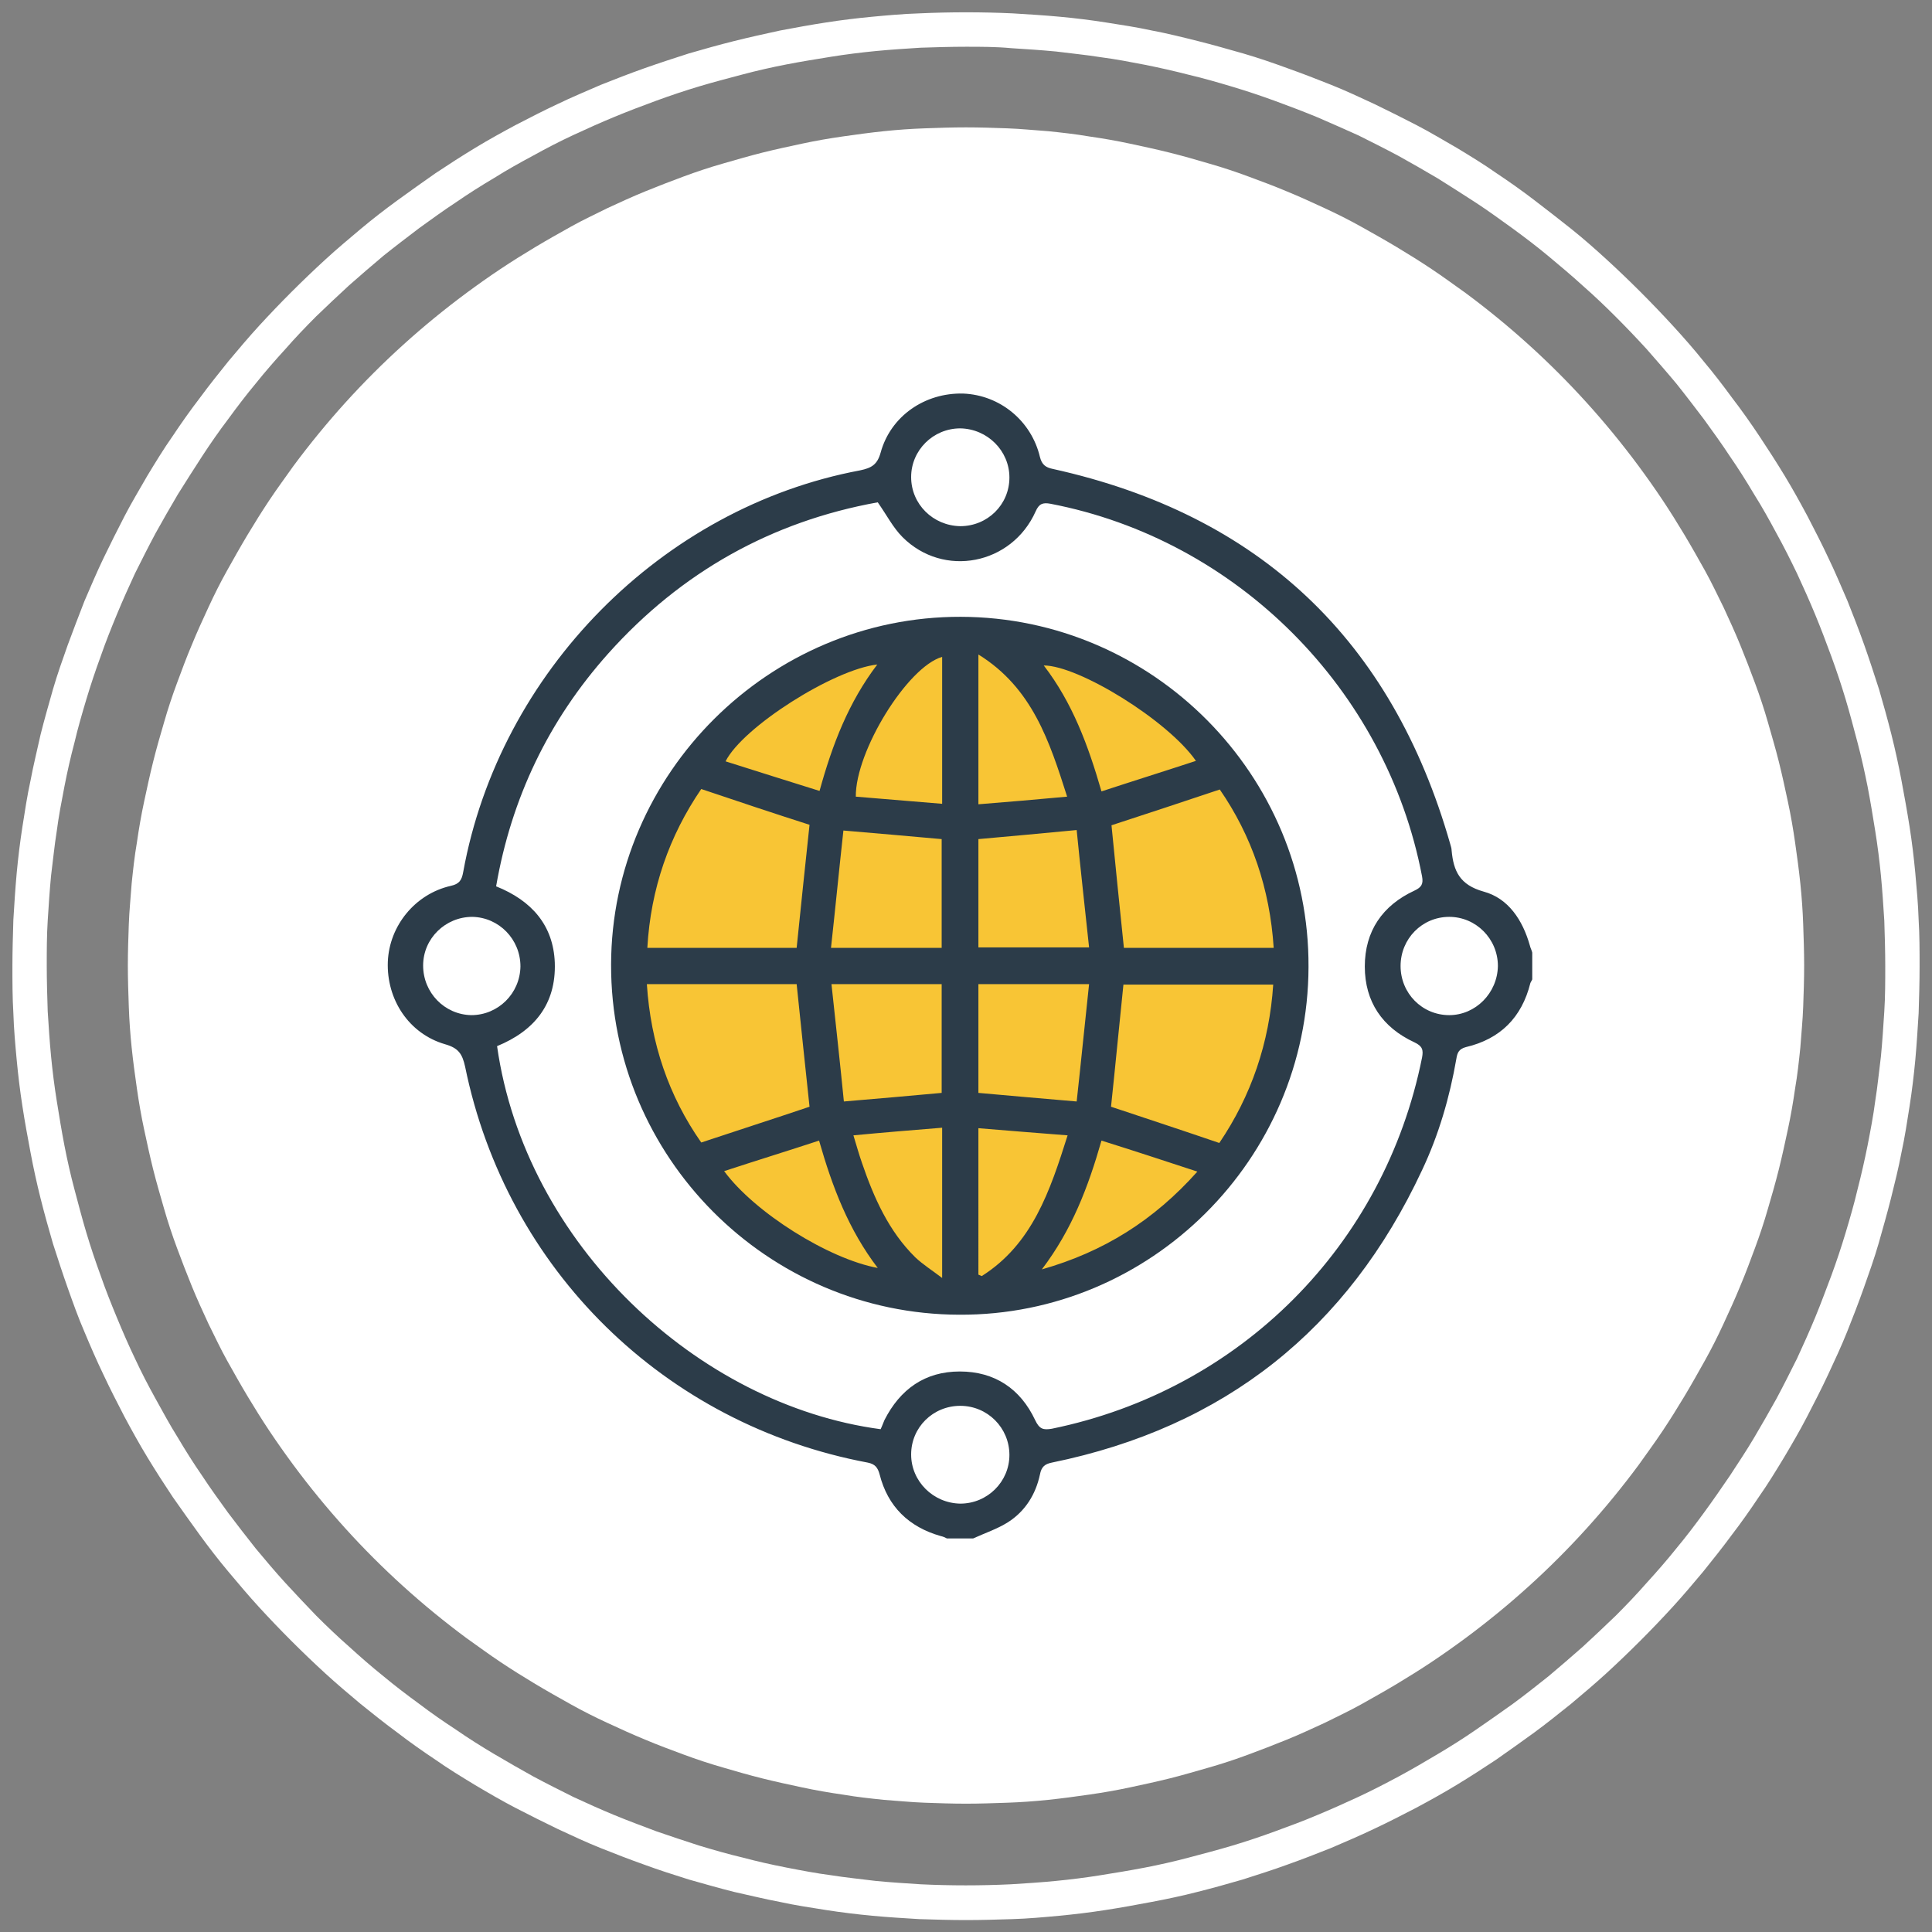
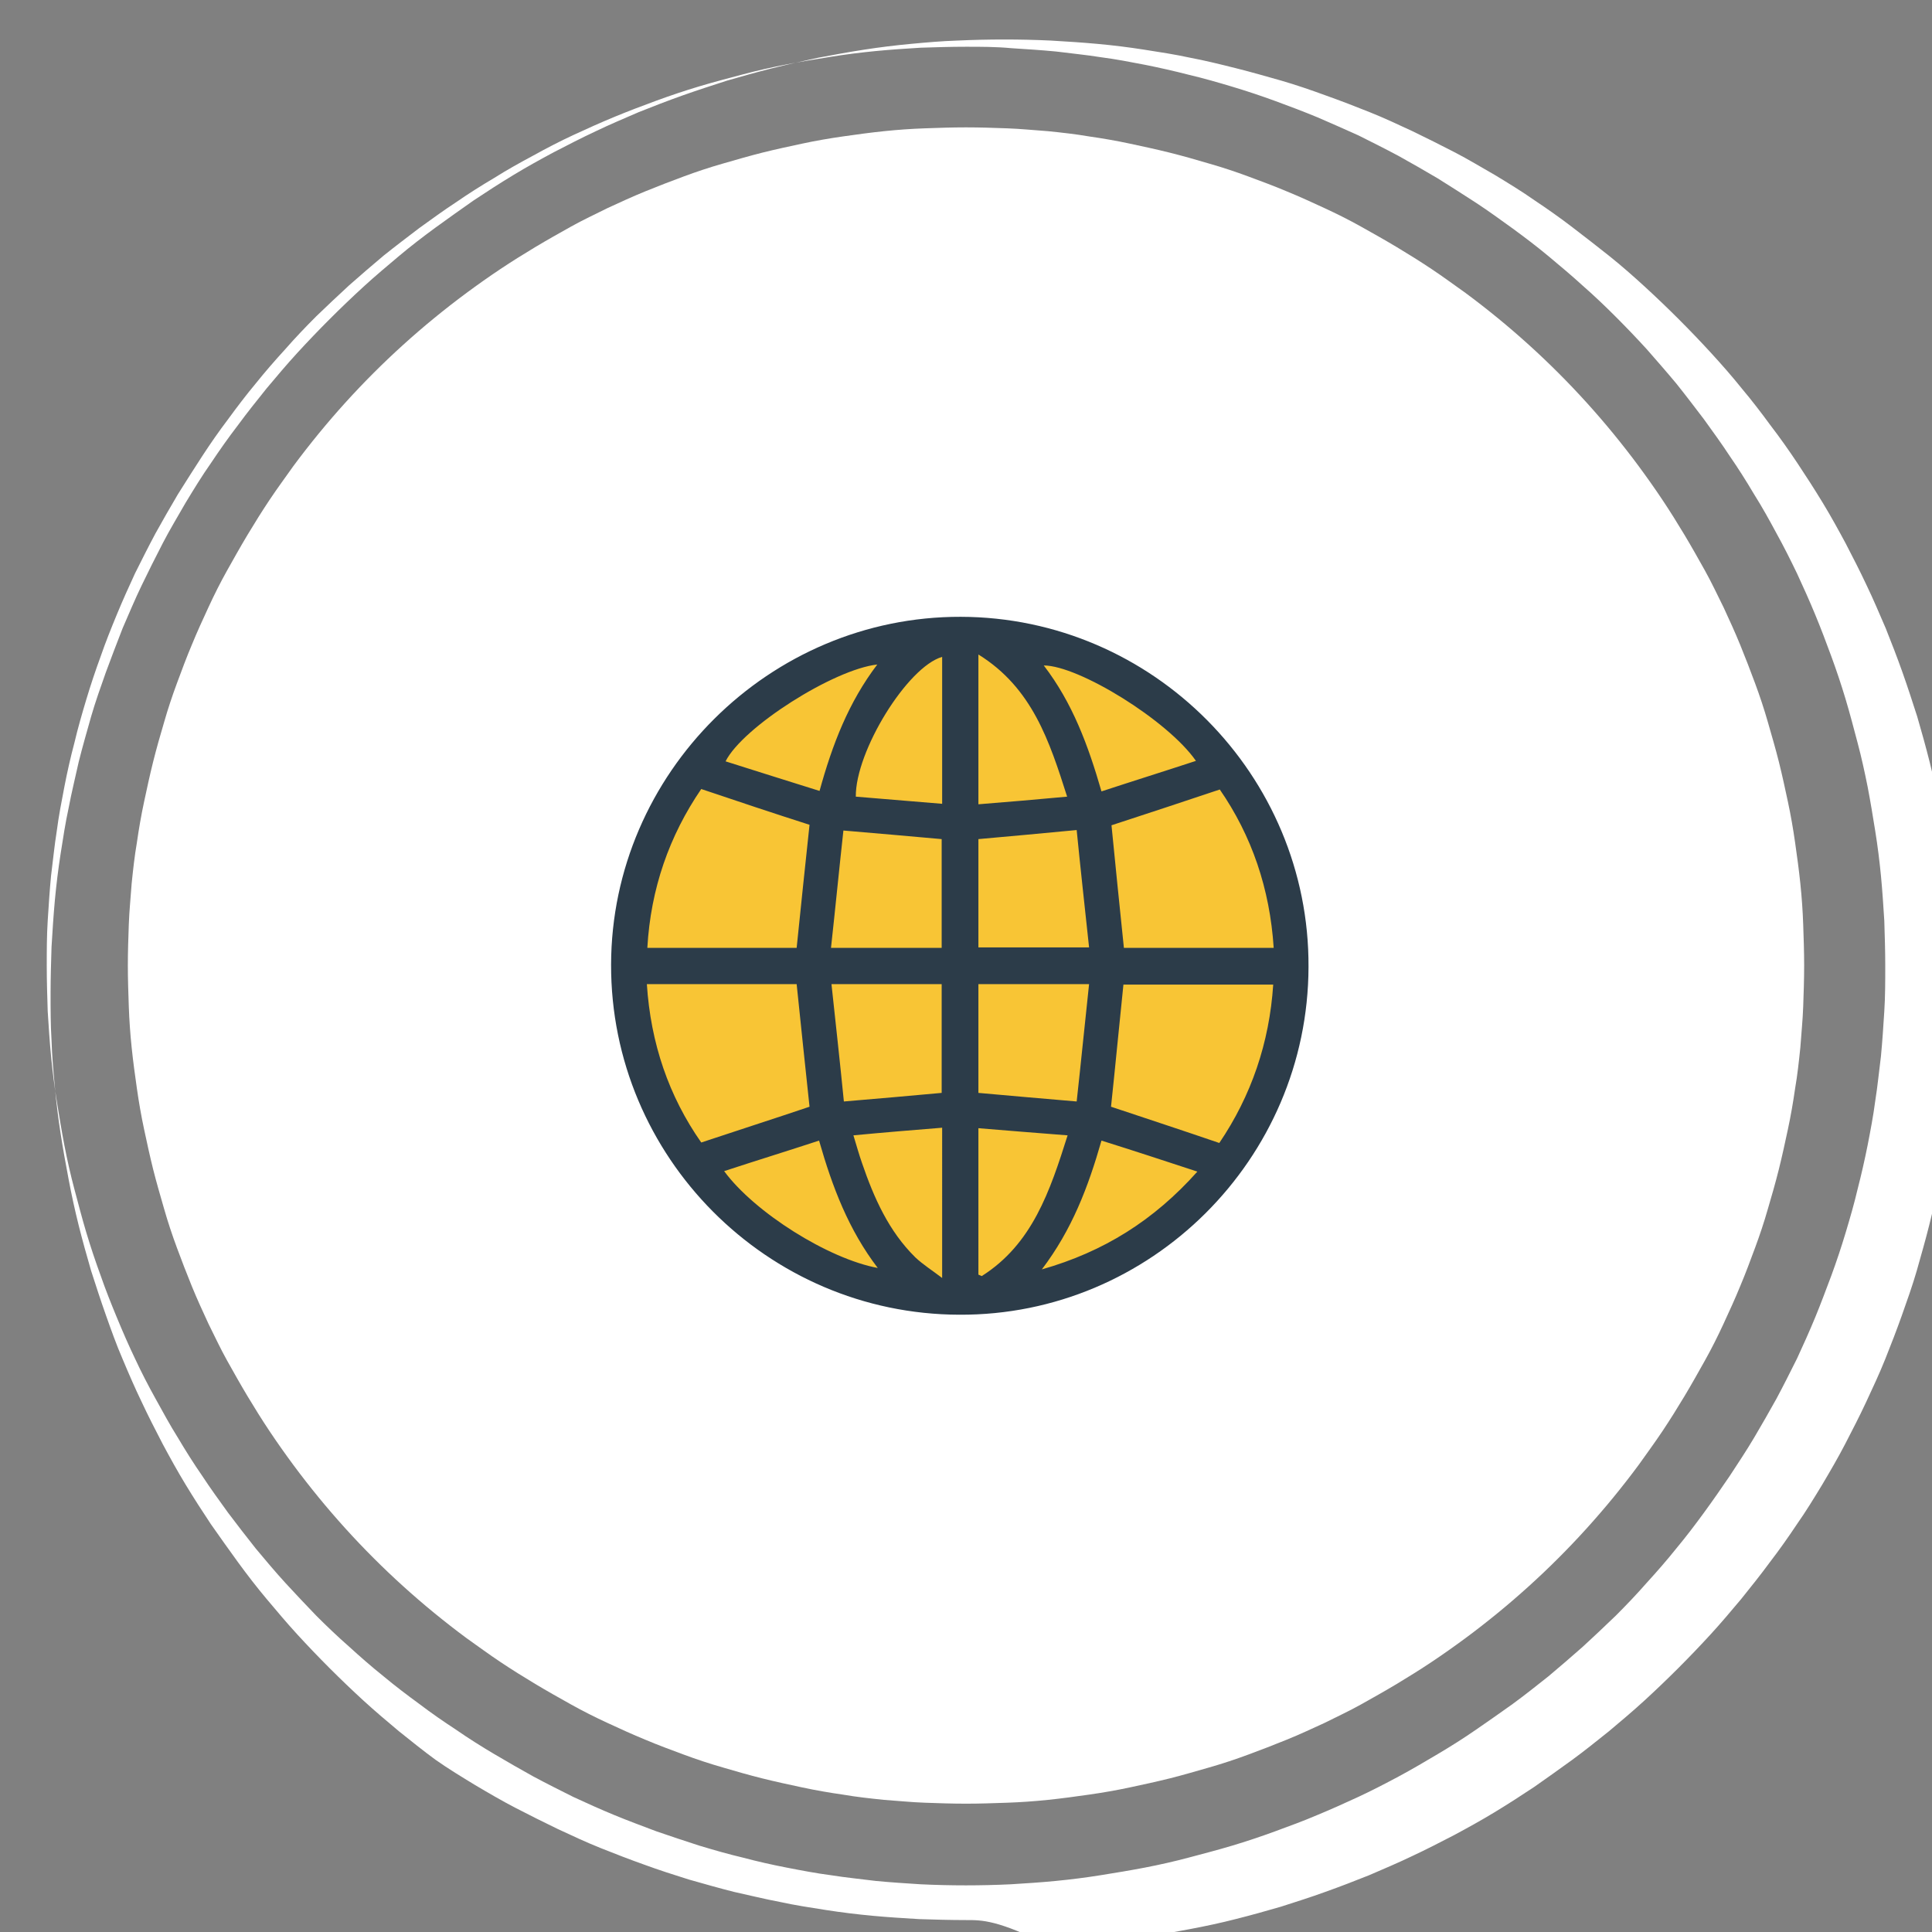
<svg xmlns="http://www.w3.org/2000/svg" version="1.1" id="Layer_1" x="0px" y="0px" viewBox="0 0 405 405" style="enable-background:new 0 0 405 405;" xml:space="preserve">
  <rect x="0" y="0" width="405" height="405" fill="#808080" stroke="none" />
  <style type="text/css"> .st0{fill:#FFFFFF;} .st1{fill:#F8C535;} .st2{enable-background:new ;} .st3{fill:#2C3C49;} .st4{fill:none;} .st5{fill-rule:evenodd;clip-rule:evenodd;fill:none;} </style>
  <g>
    <path class="st0" d="M202.5,26.7c2.9,0,5.8,0.1,8.6,0.2c2.9,0.1,5.7,0.4,8.6,0.6c2.9,0.3,5.7,0.6,8.6,1.1c2.8,0.4,5.7,0.9,8.5,1.5 c2.8,0.6,5.6,1.2,8.4,1.9c2.8,0.7,5.6,1.5,8.3,2.3c2.8,0.8,5.5,1.7,8.2,2.7c2.7,1,5.4,2,8,3.1c2.7,1.1,5.3,2.3,7.9,3.5 c2.6,1.2,5.2,2.5,7.7,3.9c2.5,1.4,5,2.8,7.5,4.3c2.5,1.5,4.9,3,7.3,4.6c2.4,1.6,4.7,3.3,7.1,5c2.3,1.7,4.6,3.5,6.8,5.3 c2.2,1.8,4.4,3.7,6.5,5.6c2.1,1.9,4.2,3.9,6.2,5.9c2,2,4,4.1,5.9,6.2c1.9,2.1,3.8,4.3,5.6,6.5c1.8,2.2,3.6,4.5,5.3,6.8 c1.7,2.3,3.4,4.7,5,7.1c1.6,2.4,3.1,4.8,4.6,7.3c1.5,2.5,2.9,5,4.3,7.5c1.4,2.5,2.6,5.1,3.9,7.7c1.2,2.6,2.4,5.2,3.5,7.9 c1.1,2.7,2.1,5.3,3.1,8c1,2.7,1.9,5.4,2.7,8.2c0.8,2.8,1.6,5.5,2.3,8.3c0.7,2.8,1.3,5.6,1.9,8.4c0.6,2.8,1.1,5.7,1.5,8.5 c0.4,2.8,0.8,5.7,1.1,8.6c0.3,2.9,0.5,5.7,0.6,8.6c0.1,2.9,0.2,5.7,0.2,8.6s-0.1,5.8-0.2,8.6c-0.1,2.9-0.4,5.7-0.6,8.6 c-0.3,2.9-0.6,5.7-1.1,8.6c-0.4,2.8-0.9,5.7-1.5,8.5c-0.6,2.8-1.2,5.6-1.9,8.4c-0.7,2.8-1.5,5.6-2.3,8.3c-0.8,2.8-1.7,5.5-2.7,8.2 c-1,2.7-2,5.4-3.1,8c-1.1,2.7-2.3,5.3-3.5,7.9c-1.2,2.6-2.5,5.2-3.9,7.7c-1.4,2.5-2.8,5-4.3,7.5c-1.5,2.5-3,4.9-4.6,7.3 c-1.6,2.4-3.3,4.7-5,7.1c-1.7,2.3-3.5,4.6-5.3,6.8c-1.8,2.2-3.7,4.4-5.6,6.5c-1.9,2.1-3.9,4.2-5.9,6.2c-2,2-4.1,4-6.2,5.9 c-2.1,1.9-4.3,3.8-6.5,5.6c-2.2,1.8-4.5,3.6-6.8,5.3c-2.3,1.7-4.7,3.4-7.1,5c-2.4,1.6-4.8,3.1-7.3,4.6c-2.5,1.5-5,2.9-7.5,4.3 c-2.5,1.4-5.1,2.6-7.7,3.9c-2.6,1.2-5.2,2.4-7.9,3.5c-2.7,1.1-5.3,2.1-8,3.1c-2.7,1-5.4,1.9-8.2,2.7c-2.8,0.8-5.5,1.6-8.3,2.3 c-2.8,0.7-5.6,1.3-8.4,1.9c-2.8,0.6-5.7,1.1-8.5,1.5c-2.8,0.4-5.7,0.8-8.6,1.1c-2.9,0.3-5.7,0.5-8.6,0.6c-2.9,0.1-5.7,0.2-8.6,0.2 s-5.8-0.1-8.6-0.2c-2.9-0.1-5.7-0.4-8.6-0.6c-2.9-0.3-5.7-0.6-8.6-1.1c-2.8-0.4-5.7-0.9-8.5-1.5c-2.8-0.6-5.6-1.2-8.4-1.9 c-2.8-0.7-5.6-1.5-8.3-2.3c-2.8-0.8-5.5-1.7-8.2-2.7c-2.7-1-5.4-2-8-3.1c-2.7-1.1-5.3-2.3-7.9-3.5c-2.6-1.2-5.2-2.5-7.7-3.9 c-2.5-1.4-5-2.8-7.5-4.3c-2.5-1.5-4.9-3-7.3-4.6c-2.4-1.6-4.7-3.3-7.1-5c-2.3-1.7-4.6-3.5-6.8-5.3c-2.2-1.8-4.4-3.7-6.5-5.6 c-2.1-1.9-4.2-3.9-6.2-5.9c-2-2-4-4.1-5.9-6.2c-1.9-2.1-3.8-4.3-5.6-6.5c-1.8-2.2-3.6-4.5-5.3-6.8c-1.7-2.3-3.4-4.7-5-7.1 c-1.6-2.4-3.1-4.8-4.6-7.3s-2.9-5-4.3-7.5c-1.4-2.5-2.6-5.1-3.9-7.7c-1.2-2.6-2.4-5.2-3.5-7.9c-1.1-2.7-2.1-5.3-3.1-8 c-1-2.7-1.9-5.4-2.7-8.2c-0.8-2.8-1.6-5.5-2.3-8.3c-0.7-2.8-1.3-5.6-1.9-8.4s-1.1-5.7-1.5-8.5c-0.4-2.8-0.8-5.7-1.1-8.6 c-0.3-2.9-0.5-5.7-0.6-8.6c-0.1-2.9-0.2-5.7-0.2-8.6s0.1-5.8,0.2-8.6c0.1-2.9,0.4-5.7,0.6-8.6c0.3-2.9,0.6-5.7,1.1-8.6 c0.4-2.8,0.9-5.7,1.5-8.5s1.2-5.6,1.9-8.4c0.7-2.8,1.5-5.6,2.3-8.3c0.8-2.8,1.7-5.5,2.7-8.2c1-2.7,2-5.4,3.1-8 c1.1-2.7,2.3-5.3,3.5-7.9c1.2-2.6,2.5-5.2,3.9-7.7c1.4-2.5,2.8-5,4.3-7.5s3-4.9,4.6-7.3c1.6-2.4,3.3-4.7,5-7.1 c1.7-2.3,3.5-4.6,5.3-6.8c1.8-2.2,3.7-4.4,5.6-6.5c1.9-2.1,3.9-4.2,5.9-6.2c2-2,4.1-4,6.2-5.9c2.1-1.9,4.3-3.8,6.5-5.6 c2.2-1.8,4.5-3.6,6.8-5.3c2.3-1.7,4.7-3.4,7.1-5c2.4-1.6,4.8-3.1,7.3-4.6c2.5-1.5,5-2.9,7.5-4.3c2.5-1.4,5.1-2.6,7.7-3.9 c2.6-1.2,5.2-2.4,7.9-3.5c2.7-1.1,5.3-2.1,8-3.1c2.7-1,5.4-1.9,8.2-2.7c2.8-0.8,5.5-1.6,8.3-2.3c2.8-0.7,5.6-1.3,8.4-1.9 c2.8-0.6,5.7-1.1,8.5-1.5c2.8-0.4,5.7-0.8,8.6-1.1c2.9-0.3,5.7-0.5,8.6-0.6C196.7,26.8,199.6,26.7,202.5,26.7z" />
    <path class="st1" d="M201.3,135.8c2.2,0,4.4,0.1,6.7,0.3c2.2,0.2,4.4,0.5,6.6,1c2.2,0.4,4.3,1,6.5,1.6c2.1,0.6,4.2,1.4,6.3,2.2 c2.1,0.8,4.1,1.8,6,2.8c2,1,3.9,2.2,5.7,3.4c1.8,1.2,3.6,2.5,5.4,3.9c1.7,1.4,3.4,2.9,4.9,4.4c1.6,1.5,3.1,3.2,4.5,4.8 c1.4,1.7,2.7,3.4,4,5.3c1.2,1.8,2.4,3.7,3.4,5.6c1,1.9,2,3.9,2.8,5.9c0.9,2,1.6,4.1,2.2,6.2c0.6,2.1,1.2,4.2,1.6,6.3 c0.4,2.1,0.8,4.3,1,6.5s0.3,4.4,0.3,6.5s-0.1,4.4-0.3,6.5s-0.5,4.3-1,6.5c-0.4,2.1-1,4.3-1.6,6.3c-0.6,2.1-1.4,4.1-2.2,6.2 c-0.9,2-1.8,4-2.8,5.9c-1,1.9-2.2,3.8-3.4,5.6c-1.2,1.8-2.6,3.6-4,5.3c-1.4,1.7-2.9,3.3-4.5,4.8c-1.6,1.5-3.2,3-4.9,4.4 c-1.7,1.4-3.5,2.7-5.4,3.9c-1.8,1.2-3.8,2.3-5.7,3.4c-2,1-4,2-6,2.8c-2.1,0.8-4.1,1.6-6.3,2.2c-2.1,0.6-4.3,1.2-6.5,1.6 c-2.2,0.4-4.4,0.7-6.6,1c-2.2,0.2-4.4,0.3-6.7,0.3s-4.4-0.1-6.7-0.3c-2.2-0.2-4.4-0.5-6.6-1c-2.2-0.4-4.3-1-6.5-1.6 c-2.1-0.6-4.2-1.4-6.3-2.2c-2.1-0.8-4.1-1.8-6-2.8c-2-1-3.9-2.2-5.7-3.4c-1.8-1.2-3.6-2.5-5.4-3.9c-1.7-1.4-3.4-2.9-4.9-4.4 c-1.6-1.5-3.1-3.2-4.5-4.8c-1.4-1.7-2.7-3.4-4-5.3c-1.2-1.8-2.4-3.7-3.4-5.6c-1-1.9-2-3.9-2.8-5.9c-0.9-2-1.6-4.1-2.2-6.2 c-0.6-2.1-1.2-4.2-1.6-6.3c-0.4-2.1-0.8-4.3-1-6.5s-0.3-4.4-0.3-6.5s0.1-4.4,0.3-6.5s0.5-4.3,1-6.5c0.4-2.1,1-4.3,1.6-6.3 c0.6-2.1,1.4-4.1,2.2-6.2c0.9-2,1.8-4,2.8-5.9c1-1.9,2.2-3.8,3.4-5.6c1.2-1.8,2.6-3.6,4-5.3c1.4-1.7,2.9-3.3,4.5-4.8 c1.6-1.5,3.2-3,4.9-4.4c1.7-1.4,3.5-2.7,5.4-3.9c1.8-1.2,3.8-2.3,5.7-3.4c2-1,4-2,6-2.8c2.1-0.8,4.1-1.6,6.3-2.2 c2.1-0.6,4.3-1.2,6.5-1.6c2.2-0.4,4.4-0.7,6.6-1C196.8,135.9,199.1,135.8,201.3,135.8z" />
    <g class="st2">
-       <path class="st3" d="M201.3,294.7c-5.7,0-10.3,4.5-10.3,10.2c0,5.6,4.6,10.2,10.3,10.3c5.7,0,10.3-4.6,10.3-10.2 C211.6,299.3,207,294.7,201.3,294.7 M314,202.5c0-5.7-4.6-10.3-10.2-10.3c-5.7,0-10.2,4.6-10.2,10.3c0,5.7,4.5,10.3,10.2,10.3 C309.3,212.8,313.9,208.2,314,202.5 M109.1,202.6c0-5.7-4.5-10.3-10.1-10.4c-5.6,0-10.3,4.5-10.3,10.2c0,5.7,4.5,10.3,10.1,10.4 C104.4,212.8,109,208.3,109.1,202.6 M201.3,110.3c5.7,0,10.3-4.5,10.3-10.2c0-5.6-4.6-10.2-10.3-10.3c-5.7,0-10.3,4.6-10.3,10.2 C191,105.7,195.6,110.2,201.3,110.3 M184,105.3c-22.2,4-41.2,14.6-56.5,31.7c-12.5,14-20.3,30.3-23.5,48.8c7.5,3,12,8.2,12.3,16 c0.3,8.7-4.3,14.3-12.1,17.5c5.9,41.5,42.1,75.2,80.4,80.3c0.3-0.6,0.5-1.2,0.8-1.9c3.3-6.5,8.5-10.2,15.8-10.2 c7.3,0,12.7,3.6,15.8,10.2c0.9,1.9,1.7,2.1,3.5,1.8c39.5-8.1,69.7-38.4,77.6-77.8c0.3-1.6,0.1-2.4-1.6-3.2 c-6.7-3.1-10.4-8.5-10.4-15.9c0-7.4,3.7-12.8,10.4-15.9c1.5-0.7,1.9-1.4,1.6-3c-7.5-39.2-38.8-70.6-77.9-78.1 c-1.6-0.3-2.4,0-3.1,1.6c-5,11.2-19.3,14-27.9,5.4C187.2,110.6,185.9,108,184,105.3 M198.5,322.5c-0.4-0.2-0.8-0.4-1.3-0.5 c-6.7-1.9-11.1-6.2-12.8-12.9c-0.4-1.5-1-2.2-2.5-2.5c-42.6-8-75.7-40.4-84.4-83c-0.6-2.7-1.4-3.9-4.2-4.7 c-7.6-2.2-12.3-9.4-12-17.3c0.3-7.5,5.7-14.2,13.2-15.9c1.8-0.4,2.3-1.2,2.6-2.9c7.6-41.9,41.6-76.4,83.2-84.2 c2.4-0.5,3.6-1.2,4.3-3.7c2.1-7.7,9.3-12.6,17.3-12.4c7.7,0.3,14.3,5.7,16.1,13.3c0.4,1.6,1.2,2.2,2.7,2.5 c43.4,9.6,71.1,35.9,83.3,78.6c0.1,0.4,0.3,0.9,0.3,1.4c0.4,4.3,1.7,7.2,6.7,8.6c5.2,1.4,8.2,6,9.7,11.3c0.1,0.5,0.4,1,0.5,1.5 v5.6c-0.1,0.3-0.3,0.5-0.4,0.8c-1.8,7.2-6.3,11.7-13.5,13.4c-1.5,0.4-1.8,1.2-2,2.4c-1.4,8.1-3.7,16-7.2,23.4 c-15.6,33.4-41.4,53.9-77.6,61.3c-1.5,0.3-2.2,0.9-2.5,2.5c-0.9,4.2-3.1,7.7-6.7,10c-2.2,1.4-4.9,2.3-7.3,3.4H198.5z" />
      <path class="st3" d="M250.7,159.5c-5.9-8.5-24.6-20-31.9-20c6,7.8,9.3,16.7,12.1,26.4C237.6,163.7,244,161.7,250.7,159.5 M183.9,139.3c-9.1,1-28.2,13.1-31.8,20.3c6.6,2.1,13,4.1,19.7,6.2C174.5,156,177.9,147.2,183.9,139.3 M184,265.8 c-6.1-8-9.5-16.9-12.3-26.7c-6.7,2.2-13.2,4.2-19.9,6.4C158.2,254.2,173.7,263.9,184,265.8 M230.9,239.1 c-2.8,9.8-6.2,18.7-12.5,27c13-3.7,23.5-10.3,32.6-20.5C244,243.3,237.6,241.2,230.9,239.1 M205.1,267.2c0.2,0.1,0.5,0.2,0.7,0.3 c10.6-6.7,14.3-17.8,18-29.5c-6.5-0.5-12.6-1-18.7-1.5V267.2z M205.1,137.2v31.4c6.2-0.5,12.2-1,18.6-1.6 C220,155.4,216.4,144.2,205.1,137.2 M197.5,137.7c-7.3,2.1-18.2,19.8-18.1,29.3c6,0.5,12,1,18.1,1.5V137.7z M197.5,236.4 c-6.2,0.5-12.3,1-18.6,1.6c0.7,2.3,1.2,4.1,1.8,5.8c2.5,7.3,5.6,14.3,11.2,19.8c1.6,1.5,3.5,2.7,5.6,4.3V236.4z M197.4,229.1 v-22.8h-23.1c0.9,8.4,1.8,16.5,2.6,24.6C184.2,230.3,190.7,229.7,197.4,229.1 M205.1,175.9v22.7h23.2c-0.9-8.4-1.8-16.5-2.6-24.6 C218.4,174.7,211.8,175.3,205.1,175.9 M205.1,206.3v22.8c6.8,0.6,13.4,1.2,20.6,1.8c0.9-8.1,1.7-16.3,2.6-24.6H205.1z M197.4,198.7v-22.8c-6.8-0.6-13.4-1.2-20.6-1.8c-0.9,8.2-1.7,16.4-2.6,24.6H197.4z M169.7,232c-0.9-8.4-1.8-17-2.7-25.7h-31.4 c0.8,12.4,4.6,23.5,11.4,33.2C154.8,236.9,162.3,234.5,169.7,232 M232.9,232c7.5,2.5,15.1,5,22.7,7.6c6.7-9.9,10.5-21,11.3-33.2 h-31.4C234.6,215,233.8,223.6,232.9,232 M235.6,198.7H267c-0.8-12.4-4.6-23.5-11.3-33.2c-7.8,2.6-15.3,5.1-22.7,7.5 C233.8,181.3,234.7,189.9,235.6,198.7 M147,165.4c-6.7,9.8-10.6,20.9-11.3,33.3H167c0.9-8.8,1.8-17.4,2.7-25.8 C162.2,170.5,154.7,168,147,165.4 M201.1,275.6c-40.3-0.1-73.1-33.1-73-73.4c0.1-40.1,33.2-73,73.3-72.9 c40.3,0.1,73.1,33.2,72.9,73.4C274.2,243,241.2,275.8,201.1,275.6" />
      <rect x="81.3" y="82.5" class="st4" width="240" height="240" />
    </g>
    <rect x="81.3" y="82.5" class="st5" width="240" height="240" />
-     <path class="st0" d="M202.5,402.5c-3.3,0-6.6-0.1-9.8-0.2c-3.3-0.2-6.6-0.4-9.8-0.7c-3.2-0.3-6.5-0.7-9.7-1.2 c-3.2-0.5-6.5-1-9.7-1.7c-3.2-0.6-6.4-1.4-9.6-2.1c-3.2-0.8-6.3-1.7-9.5-2.6c-3.2-1-6.3-2-9.3-3.1c-3.1-1.1-6.2-2.3-9.2-3.5 c-3-1.2-6-2.6-9-4c-2.9-1.4-5.9-2.9-8.8-4.4c-2.9-1.5-5.8-3.2-8.5-4.8c-2.8-1.7-5.6-3.4-8.3-5.3c-2.7-1.8-5.4-3.7-8-5.7 c-2.6-1.9-5.2-4-7.7-6c-2.5-2.1-5-4.2-7.4-6.4c-2.4-2.2-4.8-4.5-7.1-6.8c-2.3-2.3-4.6-4.7-6.8-7.1c-2.2-2.4-4.3-4.9-6.4-7.4 c-2.1-2.5-4.1-5.1-6-7.7c-1.9-2.6-3.8-5.3-5.7-8c-1.8-2.7-3.6-5.5-5.3-8.3c-1.7-2.8-3.3-5.7-4.8-8.5c-1.5-2.9-3-5.8-4.4-8.8 c-1.4-2.9-2.7-5.9-4-9c-1.3-3-2.4-6.1-3.5-9.2c-1.1-3.1-2.1-6.2-3.1-9.3c-0.9-3.1-1.8-6.3-2.6-9.5c-0.8-3.2-1.5-6.4-2.1-9.6 c-0.6-3.2-1.2-6.4-1.7-9.7c-0.5-3.2-0.9-6.5-1.2-9.7c-0.3-3.2-0.6-6.5-0.7-9.8c-0.2-3.3-0.2-6.6-0.2-9.8c0-3.2,0.1-6.5,0.2-9.8 c0.2-3.3,0.4-6.5,0.7-9.8c0.3-3.2,0.7-6.5,1.2-9.7c0.5-3.2,1-6.5,1.7-9.7c0.6-3.2,1.4-6.4,2.1-9.6c0.8-3.2,1.7-6.3,2.6-9.5 c0.9-3.1,2-6.2,3.1-9.3c1.1-3,2.3-6.1,3.5-9.2c1.3-3,2.6-6.1,4-9c1.4-2.9,2.9-5.9,4.4-8.8c1.5-2.9,3.2-5.7,4.8-8.5 c1.7-2.8,3.4-5.6,5.3-8.3c1.8-2.7,3.7-5.4,5.7-8c1.9-2.6,4-5.2,6-7.7c2.1-2.5,4.2-5,6.4-7.4c2.2-2.4,4.5-4.8,6.8-7.1 c2.3-2.3,4.7-4.6,7.1-6.8c2.4-2.2,4.9-4.3,7.4-6.4c2.5-2.1,5.1-4.1,7.7-6c2.6-1.9,5.3-3.8,8-5.7c2.7-1.8,5.5-3.6,8.3-5.3 c2.8-1.7,5.7-3.3,8.5-4.8c2.9-1.5,5.8-3,8.8-4.4c2.9-1.4,6-2.7,9-4c3-1.2,6.1-2.4,9.2-3.5c3.1-1.1,6.2-2.1,9.3-3.1 c3.1-0.9,6.3-1.8,9.5-2.6c3.2-0.8,6.4-1.5,9.6-2.2c3.2-0.6,6.4-1.2,9.7-1.7c3.2-0.5,6.5-0.9,9.7-1.2c3.2-0.3,6.5-0.6,9.8-0.7 c6.5-0.3,13.2-0.3,19.6,0c3.3,0.2,6.6,0.4,9.8,0.7c3.3,0.3,6.5,0.7,9.7,1.2c3.2,0.5,6.5,1,9.7,1.7c3.2,0.6,6.4,1.4,9.6,2.2 c3.2,0.8,6.3,1.7,9.5,2.6c3.1,0.9,6.3,2,9.3,3.1c3.1,1.1,6.2,2.3,9.2,3.5c3,1.2,6,2.6,9,4c2.9,1.4,5.9,2.9,8.8,4.4 c2.9,1.5,5.7,3.2,8.5,4.8c2.8,1.7,5.6,3.4,8.3,5.3c2.7,1.8,5.4,3.7,8,5.7c2.6,2,5.2,4,7.7,6c2.5,2,5,4.2,7.4,6.4 c2.4,2.2,4.8,4.5,7.1,6.8c2.3,2.3,4.6,4.7,6.8,7.1c2.2,2.4,4.4,4.9,6.4,7.4c2.1,2.5,4.1,5.1,6,7.7c2,2.6,3.9,5.3,5.7,8 c1.8,2.7,3.6,5.5,5.3,8.3c1.7,2.8,3.3,5.7,4.8,8.5c1.5,2.9,3,5.8,4.4,8.8c1.4,2.9,2.7,6,4,9c1.2,3,2.4,6.1,3.5,9.2 c1.1,3.1,2.1,6.2,3.1,9.3c0.9,3.1,1.8,6.3,2.6,9.5c0.8,3.2,1.5,6.4,2.1,9.6c0.6,3.2,1.2,6.5,1.7,9.7c0.5,3.2,0.9,6.5,1.2,9.7 c0.3,3.3,0.6,6.6,0.7,9.8c0.2,3.2,0.2,6.5,0.2,9.8c0,3.3-0.1,6.6-0.2,9.8c-0.2,3.2-0.4,6.5-0.7,9.8c-0.3,3.2-0.7,6.5-1.2,9.7 c-0.5,3.2-1,6.5-1.7,9.7c-0.6,3.2-1.4,6.4-2.2,9.6c-0.8,3.2-1.7,6.3-2.6,9.5c-0.9,3.1-2,6.2-3.1,9.3c-1.1,3.1-2.3,6.2-3.5,9.2 c-1.2,3-2.6,6-4,9c-1.4,3-2.9,5.9-4.4,8.8c-1.5,2.9-3.2,5.8-4.8,8.5c-1.7,2.8-3.4,5.6-5.3,8.3c-1.8,2.7-3.7,5.4-5.7,8 c-1.9,2.6-4,5.2-6,7.7c-2.1,2.5-4.2,5-6.4,7.4c-2.2,2.4-4.5,4.8-6.8,7.1c-2.3,2.3-4.7,4.6-7.1,6.8c-2.4,2.2-4.9,4.3-7.4,6.4 c-2.5,2-5.1,4.1-7.7,6c-2.6,1.9-5.3,3.8-8,5.7c-2.7,1.8-5.5,3.6-8.3,5.3c-2.8,1.7-5.7,3.3-8.5,4.8c-2.9,1.5-5.8,3-8.8,4.4 c-2.9,1.4-6,2.7-9,4c-3,1.2-6.1,2.4-9.2,3.5c-3,1.1-6.2,2.1-9.3,3.1c-3.1,0.9-6.3,1.8-9.5,2.6c-3.1,0.8-6.4,1.5-9.6,2.1 c-3.2,0.6-6.4,1.2-9.7,1.7c-3.2,0.5-6.5,0.9-9.7,1.2c-3.2,0.3-6.5,0.6-9.8,0.7C209.1,402.4,205.8,402.5,202.5,402.5z M202.5,9.8 c-3.2,0-6.3,0.1-9.5,0.2c-3.2,0.2-6.3,0.4-9.4,0.7c-3.1,0.3-6.3,0.7-9.4,1.2c-3.1,0.5-6.2,1-9.3,1.6c-3.1,0.6-6.2,1.3-9.2,2.1 c-3,0.8-6.1,1.6-9.1,2.5c-3,0.9-6,1.9-9,3c-3,1.1-5.9,2.2-8.8,3.4c-2.9,1.2-5.8,2.5-8.6,3.8c-2.8,1.3-5.7,2.8-8.4,4.3 c-2.8,1.5-5.5,3-8.2,4.7c-2.7,1.6-5.4,3.3-8,5.1c-2.6,1.7-5.2,3.6-7.7,5.4c-2.5,1.9-5,3.8-7.5,5.8c-2.4,2-4.8,4.1-7.2,6.2 c-2.3,2.1-4.6,4.3-6.9,6.5c-2.2,2.2-4.4,4.5-6.5,6.9c-2.1,2.3-4.2,4.7-6.2,7.2c-2,2.4-3.9,4.9-5.8,7.5c-1.9,2.5-3.7,5.1-5.4,7.7 c-1.7,2.6-3.4,5.3-5.1,8c-1.6,2.7-3.2,5.5-4.7,8.2c-1.5,2.8-2.9,5.6-4.3,8.4c-1.3,2.8-2.6,5.7-3.8,8.6c-1.2,2.9-2.4,5.9-3.4,8.8 c-1.1,3-2.1,6-3,9c-0.9,3-1.8,6.1-2.5,9.1c-0.8,3-1.5,6.1-2.1,9.2c-0.6,3.1-1.2,6.2-1.6,9.3c-0.5,3.1-0.8,6.3-1.2,9.4 c-0.3,3.1-0.5,6.3-0.7,9.4c-0.2,3.2-0.2,6.3-0.2,9.5c0,3.1,0.1,6.3,0.2,9.5c0.2,3.1,0.4,6.3,0.7,9.4c0.3,3.1,0.7,6.3,1.2,9.4 c0.5,3.1,1,6.2,1.6,9.3c0.6,3.1,1.3,6.2,2.1,9.2c0.8,3,1.6,6.1,2.5,9.1c0.9,3,1.9,6,3,9c1,2.9,2.2,5.9,3.4,8.8 c1.2,2.9,2.5,5.9,3.8,8.6c1.3,2.8,2.8,5.7,4.3,8.4c1.5,2.7,3,5.5,4.7,8.2c1.6,2.7,3.3,5.4,5.1,8c1.7,2.6,3.6,5.2,5.4,7.7 c1.9,2.5,3.8,5,5.8,7.5c2,2.4,4.1,4.9,6.2,7.2c2.1,2.3,4.3,4.6,6.5,6.9c2.2,2.2,4.5,4.4,6.9,6.5c2.3,2.1,4.7,4.2,7.2,6.2 c2.4,2,4.9,3.9,7.5,5.8c2.5,1.9,5.1,3.7,7.7,5.4c2.6,1.8,5.3,3.5,8,5.1c2.7,1.6,5.5,3.2,8.2,4.7c2.8,1.5,5.6,2.9,8.4,4.3 c2.8,1.3,5.7,2.6,8.6,3.8c2.9,1.2,5.9,2.3,8.8,3.4c2.9,1,5.9,2,9,3c3,0.9,6.1,1.8,9.1,2.5c3,0.8,6.1,1.5,9.2,2.1 c3.1,0.6,6.2,1.2,9.3,1.6c3.1,0.5,6.3,0.8,9.4,1.2c3.1,0.3,6.3,0.5,9.4,0.7c6.2,0.3,12.7,0.3,18.9,0c3.2-0.2,6.4-0.4,9.4-0.7 c3.1-0.3,6.3-0.7,9.4-1.2c3.1-0.5,6.2-1,9.3-1.6c3.1-0.6,6.2-1.3,9.2-2.1c3-0.8,6.1-1.6,9.1-2.5c3-0.9,6-1.9,9-3 c3-1.1,6-2.2,8.8-3.4c2.9-1.2,5.8-2.5,8.6-3.8c2.8-1.3,5.7-2.8,8.5-4.3c2.8-1.5,5.5-3.1,8.2-4.7c2.7-1.6,5.4-3.3,8-5.1 c2.6-1.8,5.2-3.6,7.7-5.4c2.6-1.9,5.1-3.9,7.5-5.8c2.4-2,4.8-4.1,7.2-6.2c2.3-2.1,4.6-4.3,6.9-6.5c2.2-2.2,4.4-4.5,6.5-6.9 c2.1-2.3,4.2-4.7,6.2-7.2c2-2.4,3.9-4.9,5.8-7.5c1.9-2.6,3.7-5.2,5.4-7.7c1.7-2.6,3.5-5.3,5.1-8c1.6-2.7,3.2-5.5,4.7-8.2 c1.5-2.8,2.9-5.6,4.3-8.4c1.3-2.8,2.6-5.7,3.8-8.6c1.2-2.9,2.3-5.9,3.4-8.8c1.1-3,2.1-6,3-9c0.9-3,1.8-6.1,2.5-9.1 c0.8-3.1,1.5-6.2,2.1-9.2c0.6-3.1,1.2-6.2,1.6-9.3c0.5-3.1,0.8-6.3,1.2-9.4c0.3-3.1,0.5-6.3,0.7-9.4c0.2-3.1,0.2-6.3,0.2-9.5 c0-3.2-0.1-6.3-0.2-9.5c-0.2-3.1-0.4-6.3-0.7-9.4c-0.3-3.1-0.7-6.3-1.2-9.4c-0.5-3.1-1-6.2-1.6-9.3c-0.6-3-1.3-6.2-2.1-9.2 c-0.8-3-1.6-6.1-2.5-9.1c-0.9-3-1.9-6-3-9c-1.1-3-2.2-5.9-3.4-8.8c-1.2-2.9-2.5-5.8-3.8-8.6c-1.4-2.9-2.8-5.7-4.3-8.4 c-1.5-2.8-3-5.5-4.7-8.2c-1.6-2.7-3.3-5.4-5.1-8c-1.7-2.6-3.6-5.2-5.4-7.7c-1.9-2.5-3.8-5-5.8-7.5c-2-2.4-4.1-4.8-6.2-7.2 c-2.1-2.3-4.3-4.6-6.5-6.8c-2.2-2.2-4.5-4.4-6.9-6.5c-2.3-2.1-4.8-4.2-7.2-6.2c-2.4-2-4.9-3.9-7.5-5.8c-2.5-1.8-5.1-3.7-7.7-5.4 c-2.6-1.7-5.3-3.4-8-5.1c-2.7-1.6-5.5-3.2-8.2-4.7c-2.8-1.5-5.6-2.9-8.4-4.3c-2.9-1.3-5.8-2.6-8.6-3.8c-2.9-1.2-5.8-2.3-8.8-3.4 c-3-1.1-6-2.1-9-3c-3-0.9-6.1-1.8-9.1-2.5c-3.1-0.8-6.2-1.5-9.2-2.1c-3.1-0.6-6.2-1.2-9.3-1.6c-3.1-0.5-6.3-0.8-9.4-1.2 c-3.1-0.3-6.3-0.5-9.4-0.7C208.8,9.8,205.7,9.8,202.5,9.8z" />
+     <path class="st0" d="M202.5,402.5c-3.3,0-6.6-0.1-9.8-0.2c-3.3-0.2-6.6-0.4-9.8-0.7c-3.2-0.3-6.5-0.7-9.7-1.2 c-3.2-0.5-6.5-1-9.7-1.7c-3.2-0.6-6.4-1.4-9.6-2.1c-3.2-0.8-6.3-1.7-9.5-2.6c-3.2-1-6.3-2-9.3-3.1c-3.1-1.1-6.2-2.3-9.2-3.5 c-3-1.2-6-2.6-9-4c-2.9-1.4-5.9-2.9-8.8-4.4c-2.9-1.5-5.8-3.2-8.5-4.8c-2.8-1.7-5.6-3.4-8.3-5.3c-2.6-1.9-5.2-4-7.7-6c-2.5-2.1-5-4.2-7.4-6.4c-2.4-2.2-4.8-4.5-7.1-6.8c-2.3-2.3-4.6-4.7-6.8-7.1c-2.2-2.4-4.3-4.9-6.4-7.4 c-2.1-2.5-4.1-5.1-6-7.7c-1.9-2.6-3.8-5.3-5.7-8c-1.8-2.7-3.6-5.5-5.3-8.3c-1.7-2.8-3.3-5.7-4.8-8.5c-1.5-2.9-3-5.8-4.4-8.8 c-1.4-2.9-2.7-5.9-4-9c-1.3-3-2.4-6.1-3.5-9.2c-1.1-3.1-2.1-6.2-3.1-9.3c-0.9-3.1-1.8-6.3-2.6-9.5c-0.8-3.2-1.5-6.4-2.1-9.6 c-0.6-3.2-1.2-6.4-1.7-9.7c-0.5-3.2-0.9-6.5-1.2-9.7c-0.3-3.2-0.6-6.5-0.7-9.8c-0.2-3.3-0.2-6.6-0.2-9.8c0-3.2,0.1-6.5,0.2-9.8 c0.2-3.3,0.4-6.5,0.7-9.8c0.3-3.2,0.7-6.5,1.2-9.7c0.5-3.2,1-6.5,1.7-9.7c0.6-3.2,1.4-6.4,2.1-9.6c0.8-3.2,1.7-6.3,2.6-9.5 c0.9-3.1,2-6.2,3.1-9.3c1.1-3,2.3-6.1,3.5-9.2c1.3-3,2.6-6.1,4-9c1.4-2.9,2.9-5.9,4.4-8.8c1.5-2.9,3.2-5.7,4.8-8.5 c1.7-2.8,3.4-5.6,5.3-8.3c1.8-2.7,3.7-5.4,5.7-8c1.9-2.6,4-5.2,6-7.7c2.1-2.5,4.2-5,6.4-7.4c2.2-2.4,4.5-4.8,6.8-7.1 c2.3-2.3,4.7-4.6,7.1-6.8c2.4-2.2,4.9-4.3,7.4-6.4c2.5-2.1,5.1-4.1,7.7-6c2.6-1.9,5.3-3.8,8-5.7c2.7-1.8,5.5-3.6,8.3-5.3 c2.8-1.7,5.7-3.3,8.5-4.8c2.9-1.5,5.8-3,8.8-4.4c2.9-1.4,6-2.7,9-4c3-1.2,6.1-2.4,9.2-3.5c3.1-1.1,6.2-2.1,9.3-3.1 c3.1-0.9,6.3-1.8,9.5-2.6c3.2-0.8,6.4-1.5,9.6-2.2c3.2-0.6,6.4-1.2,9.7-1.7c3.2-0.5,6.5-0.9,9.7-1.2c3.2-0.3,6.5-0.6,9.8-0.7 c6.5-0.3,13.2-0.3,19.6,0c3.3,0.2,6.6,0.4,9.8,0.7c3.3,0.3,6.5,0.7,9.7,1.2c3.2,0.5,6.5,1,9.7,1.7c3.2,0.6,6.4,1.4,9.6,2.2 c3.2,0.8,6.3,1.7,9.5,2.6c3.1,0.9,6.3,2,9.3,3.1c3.1,1.1,6.2,2.3,9.2,3.5c3,1.2,6,2.6,9,4c2.9,1.4,5.9,2.9,8.8,4.4 c2.9,1.5,5.7,3.2,8.5,4.8c2.8,1.7,5.6,3.4,8.3,5.3c2.7,1.8,5.4,3.7,8,5.7c2.6,2,5.2,4,7.7,6c2.5,2,5,4.2,7.4,6.4 c2.4,2.2,4.8,4.5,7.1,6.8c2.3,2.3,4.6,4.7,6.8,7.1c2.2,2.4,4.4,4.9,6.4,7.4c2.1,2.5,4.1,5.1,6,7.7c2,2.6,3.9,5.3,5.7,8 c1.8,2.7,3.6,5.5,5.3,8.3c1.7,2.8,3.3,5.7,4.8,8.5c1.5,2.9,3,5.8,4.4,8.8c1.4,2.9,2.7,6,4,9c1.2,3,2.4,6.1,3.5,9.2 c1.1,3.1,2.1,6.2,3.1,9.3c0.9,3.1,1.8,6.3,2.6,9.5c0.8,3.2,1.5,6.4,2.1,9.6c0.6,3.2,1.2,6.5,1.7,9.7c0.5,3.2,0.9,6.5,1.2,9.7 c0.3,3.3,0.6,6.6,0.7,9.8c0.2,3.2,0.2,6.5,0.2,9.8c0,3.3-0.1,6.6-0.2,9.8c-0.2,3.2-0.4,6.5-0.7,9.8c-0.3,3.2-0.7,6.5-1.2,9.7 c-0.5,3.2-1,6.5-1.7,9.7c-0.6,3.2-1.4,6.4-2.2,9.6c-0.8,3.2-1.7,6.3-2.6,9.5c-0.9,3.1-2,6.2-3.1,9.3c-1.1,3.1-2.3,6.2-3.5,9.2 c-1.2,3-2.6,6-4,9c-1.4,3-2.9,5.9-4.4,8.8c-1.5,2.9-3.2,5.8-4.8,8.5c-1.7,2.8-3.4,5.6-5.3,8.3c-1.8,2.7-3.7,5.4-5.7,8 c-1.9,2.6-4,5.2-6,7.7c-2.1,2.5-4.2,5-6.4,7.4c-2.2,2.4-4.5,4.8-6.8,7.1c-2.3,2.3-4.7,4.6-7.1,6.8c-2.4,2.2-4.9,4.3-7.4,6.4 c-2.5,2-5.1,4.1-7.7,6c-2.6,1.9-5.3,3.8-8,5.7c-2.7,1.8-5.5,3.6-8.3,5.3c-2.8,1.7-5.7,3.3-8.5,4.8c-2.9,1.5-5.8,3-8.8,4.4 c-2.9,1.4-6,2.7-9,4c-3,1.2-6.1,2.4-9.2,3.5c-3,1.1-6.2,2.1-9.3,3.1c-3.1,0.9-6.3,1.8-9.5,2.6c-3.1,0.8-6.4,1.5-9.6,2.1 c-3.2,0.6-6.4,1.2-9.7,1.7c-3.2,0.5-6.5,0.9-9.7,1.2c-3.2,0.3-6.5,0.6-9.8,0.7C209.1,402.4,205.8,402.5,202.5,402.5z M202.5,9.8 c-3.2,0-6.3,0.1-9.5,0.2c-3.2,0.2-6.3,0.4-9.4,0.7c-3.1,0.3-6.3,0.7-9.4,1.2c-3.1,0.5-6.2,1-9.3,1.6c-3.1,0.6-6.2,1.3-9.2,2.1 c-3,0.8-6.1,1.6-9.1,2.5c-3,0.9-6,1.9-9,3c-3,1.1-5.9,2.2-8.8,3.4c-2.9,1.2-5.8,2.5-8.6,3.8c-2.8,1.3-5.7,2.8-8.4,4.3 c-2.8,1.5-5.5,3-8.2,4.7c-2.7,1.6-5.4,3.3-8,5.1c-2.6,1.7-5.2,3.6-7.7,5.4c-2.5,1.9-5,3.8-7.5,5.8c-2.4,2-4.8,4.1-7.2,6.2 c-2.3,2.1-4.6,4.3-6.9,6.5c-2.2,2.2-4.4,4.5-6.5,6.9c-2.1,2.3-4.2,4.7-6.2,7.2c-2,2.4-3.9,4.9-5.8,7.5c-1.9,2.5-3.7,5.1-5.4,7.7 c-1.7,2.6-3.4,5.3-5.1,8c-1.6,2.7-3.2,5.5-4.7,8.2c-1.5,2.8-2.9,5.6-4.3,8.4c-1.3,2.8-2.6,5.7-3.8,8.6c-1.2,2.9-2.4,5.9-3.4,8.8 c-1.1,3-2.1,6-3,9c-0.9,3-1.8,6.1-2.5,9.1c-0.8,3-1.5,6.1-2.1,9.2c-0.6,3.1-1.2,6.2-1.6,9.3c-0.5,3.1-0.8,6.3-1.2,9.4 c-0.3,3.1-0.5,6.3-0.7,9.4c-0.2,3.2-0.2,6.3-0.2,9.5c0,3.1,0.1,6.3,0.2,9.5c0.2,3.1,0.4,6.3,0.7,9.4c0.3,3.1,0.7,6.3,1.2,9.4 c0.5,3.1,1,6.2,1.6,9.3c0.6,3.1,1.3,6.2,2.1,9.2c0.8,3,1.6,6.1,2.5,9.1c0.9,3,1.9,6,3,9c1,2.9,2.2,5.9,3.4,8.8 c1.2,2.9,2.5,5.9,3.8,8.6c1.3,2.8,2.8,5.7,4.3,8.4c1.5,2.7,3,5.5,4.7,8.2c1.6,2.7,3.3,5.4,5.1,8c1.7,2.6,3.6,5.2,5.4,7.7 c1.9,2.5,3.8,5,5.8,7.5c2,2.4,4.1,4.9,6.2,7.2c2.1,2.3,4.3,4.6,6.5,6.9c2.2,2.2,4.5,4.4,6.9,6.5c2.3,2.1,4.7,4.2,7.2,6.2 c2.4,2,4.9,3.9,7.5,5.8c2.5,1.9,5.1,3.7,7.7,5.4c2.6,1.8,5.3,3.5,8,5.1c2.7,1.6,5.5,3.2,8.2,4.7c2.8,1.5,5.6,2.9,8.4,4.3 c2.8,1.3,5.7,2.6,8.6,3.8c2.9,1.2,5.9,2.3,8.8,3.4c2.9,1,5.9,2,9,3c3,0.9,6.1,1.8,9.1,2.5c3,0.8,6.1,1.5,9.2,2.1 c3.1,0.6,6.2,1.2,9.3,1.6c3.1,0.5,6.3,0.8,9.4,1.2c3.1,0.3,6.3,0.5,9.4,0.7c6.2,0.3,12.7,0.3,18.9,0c3.2-0.2,6.4-0.4,9.4-0.7 c3.1-0.3,6.3-0.7,9.4-1.2c3.1-0.5,6.2-1,9.3-1.6c3.1-0.6,6.2-1.3,9.2-2.1c3-0.8,6.1-1.6,9.1-2.5c3-0.9,6-1.9,9-3 c3-1.1,6-2.2,8.8-3.4c2.9-1.2,5.8-2.5,8.6-3.8c2.8-1.3,5.7-2.8,8.5-4.3c2.8-1.5,5.5-3.1,8.2-4.7c2.7-1.6,5.4-3.3,8-5.1 c2.6-1.8,5.2-3.6,7.7-5.4c2.6-1.9,5.1-3.9,7.5-5.8c2.4-2,4.8-4.1,7.2-6.2c2.3-2.1,4.6-4.3,6.9-6.5c2.2-2.2,4.4-4.5,6.5-6.9 c2.1-2.3,4.2-4.7,6.2-7.2c2-2.4,3.9-4.9,5.8-7.5c1.9-2.6,3.7-5.2,5.4-7.7c1.7-2.6,3.5-5.3,5.1-8c1.6-2.7,3.2-5.5,4.7-8.2 c1.5-2.8,2.9-5.6,4.3-8.4c1.3-2.8,2.6-5.7,3.8-8.6c1.2-2.9,2.3-5.9,3.4-8.8c1.1-3,2.1-6,3-9c0.9-3,1.8-6.1,2.5-9.1 c0.8-3.1,1.5-6.2,2.1-9.2c0.6-3.1,1.2-6.2,1.6-9.3c0.5-3.1,0.8-6.3,1.2-9.4c0.3-3.1,0.5-6.3,0.7-9.4c0.2-3.1,0.2-6.3,0.2-9.5 c0-3.2-0.1-6.3-0.2-9.5c-0.2-3.1-0.4-6.3-0.7-9.4c-0.3-3.1-0.7-6.3-1.2-9.4c-0.5-3.1-1-6.2-1.6-9.3c-0.6-3-1.3-6.2-2.1-9.2 c-0.8-3-1.6-6.1-2.5-9.1c-0.9-3-1.9-6-3-9c-1.1-3-2.2-5.9-3.4-8.8c-1.2-2.9-2.5-5.8-3.8-8.6c-1.4-2.9-2.8-5.7-4.3-8.4 c-1.5-2.8-3-5.5-4.7-8.2c-1.6-2.7-3.3-5.4-5.1-8c-1.7-2.6-3.6-5.2-5.4-7.7c-1.9-2.5-3.8-5-5.8-7.5c-2-2.4-4.1-4.8-6.2-7.2 c-2.1-2.3-4.3-4.6-6.5-6.8c-2.2-2.2-4.5-4.4-6.9-6.5c-2.3-2.1-4.8-4.2-7.2-6.2c-2.4-2-4.9-3.9-7.5-5.8c-2.5-1.8-5.1-3.7-7.7-5.4 c-2.6-1.7-5.3-3.4-8-5.1c-2.7-1.6-5.5-3.2-8.2-4.7c-2.8-1.5-5.6-2.9-8.4-4.3c-2.9-1.3-5.8-2.6-8.6-3.8c-2.9-1.2-5.8-2.3-8.8-3.4 c-3-1.1-6-2.1-9-3c-3-0.9-6.1-1.8-9.1-2.5c-3.1-0.8-6.2-1.5-9.2-2.1c-3.1-0.6-6.2-1.2-9.3-1.6c-3.1-0.5-6.3-0.8-9.4-1.2 c-3.1-0.3-6.3-0.5-9.4-0.7C208.8,9.8,205.7,9.8,202.5,9.8z" />
  </g>
</svg>